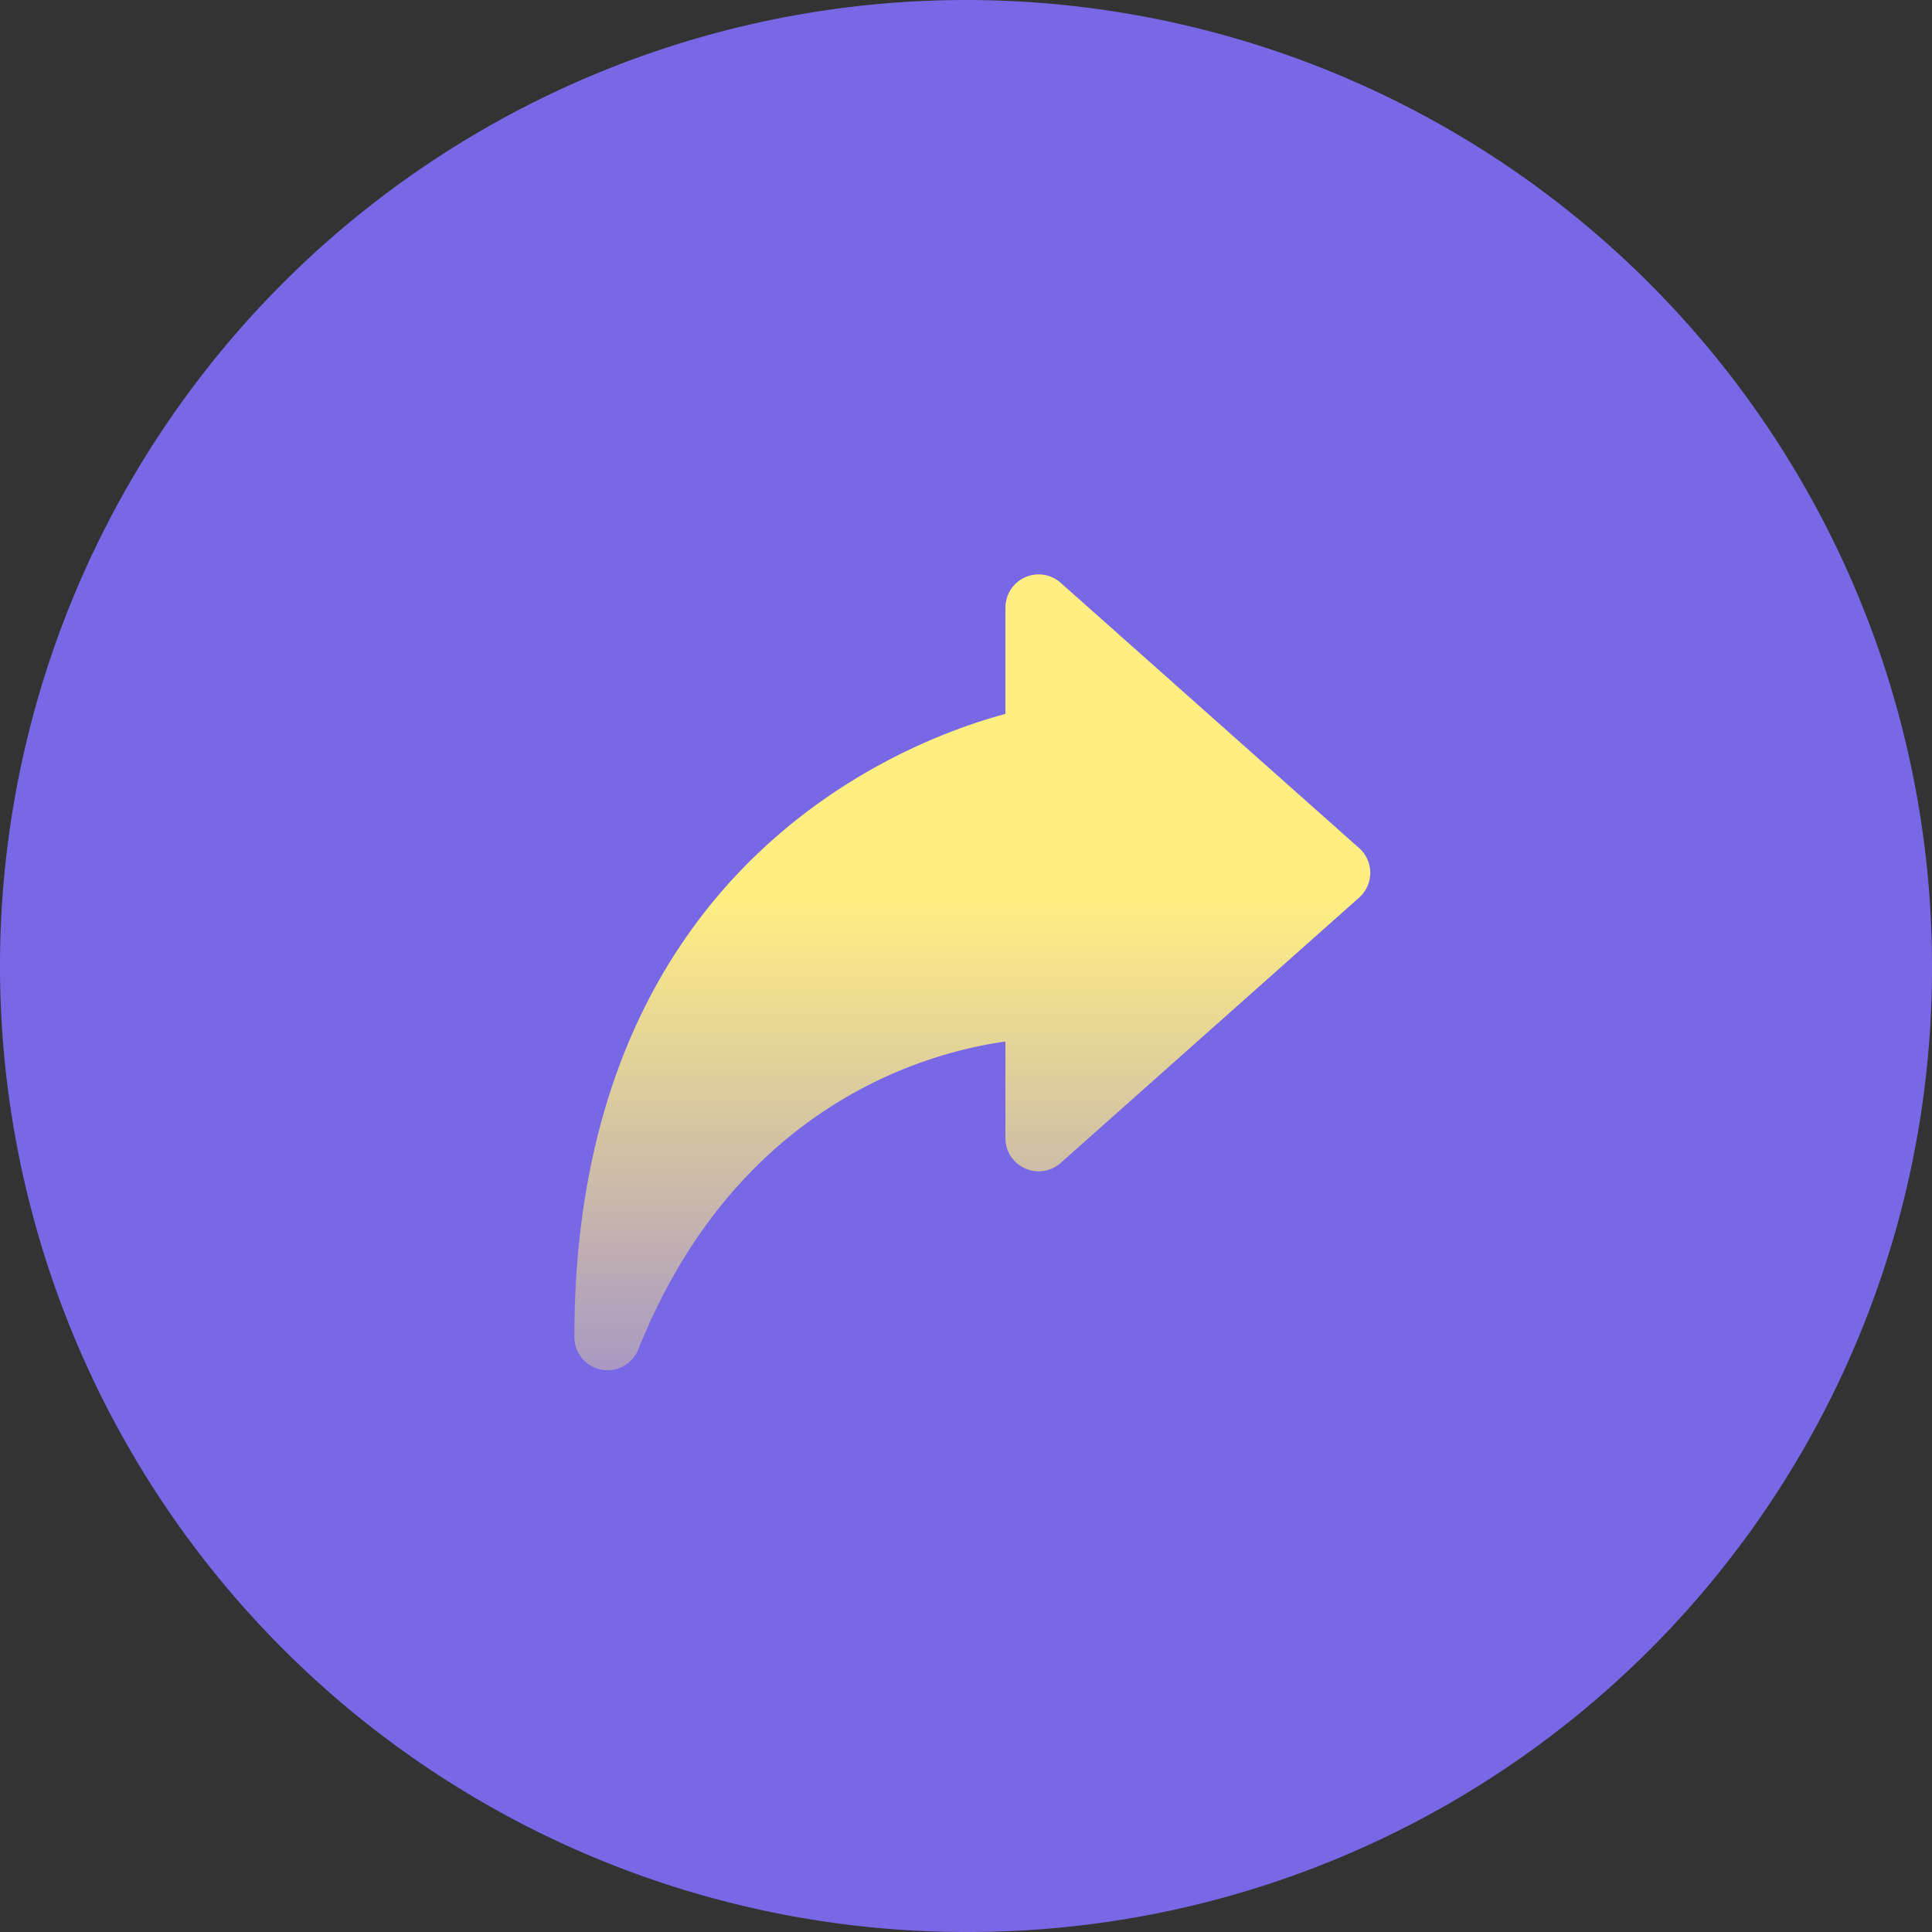
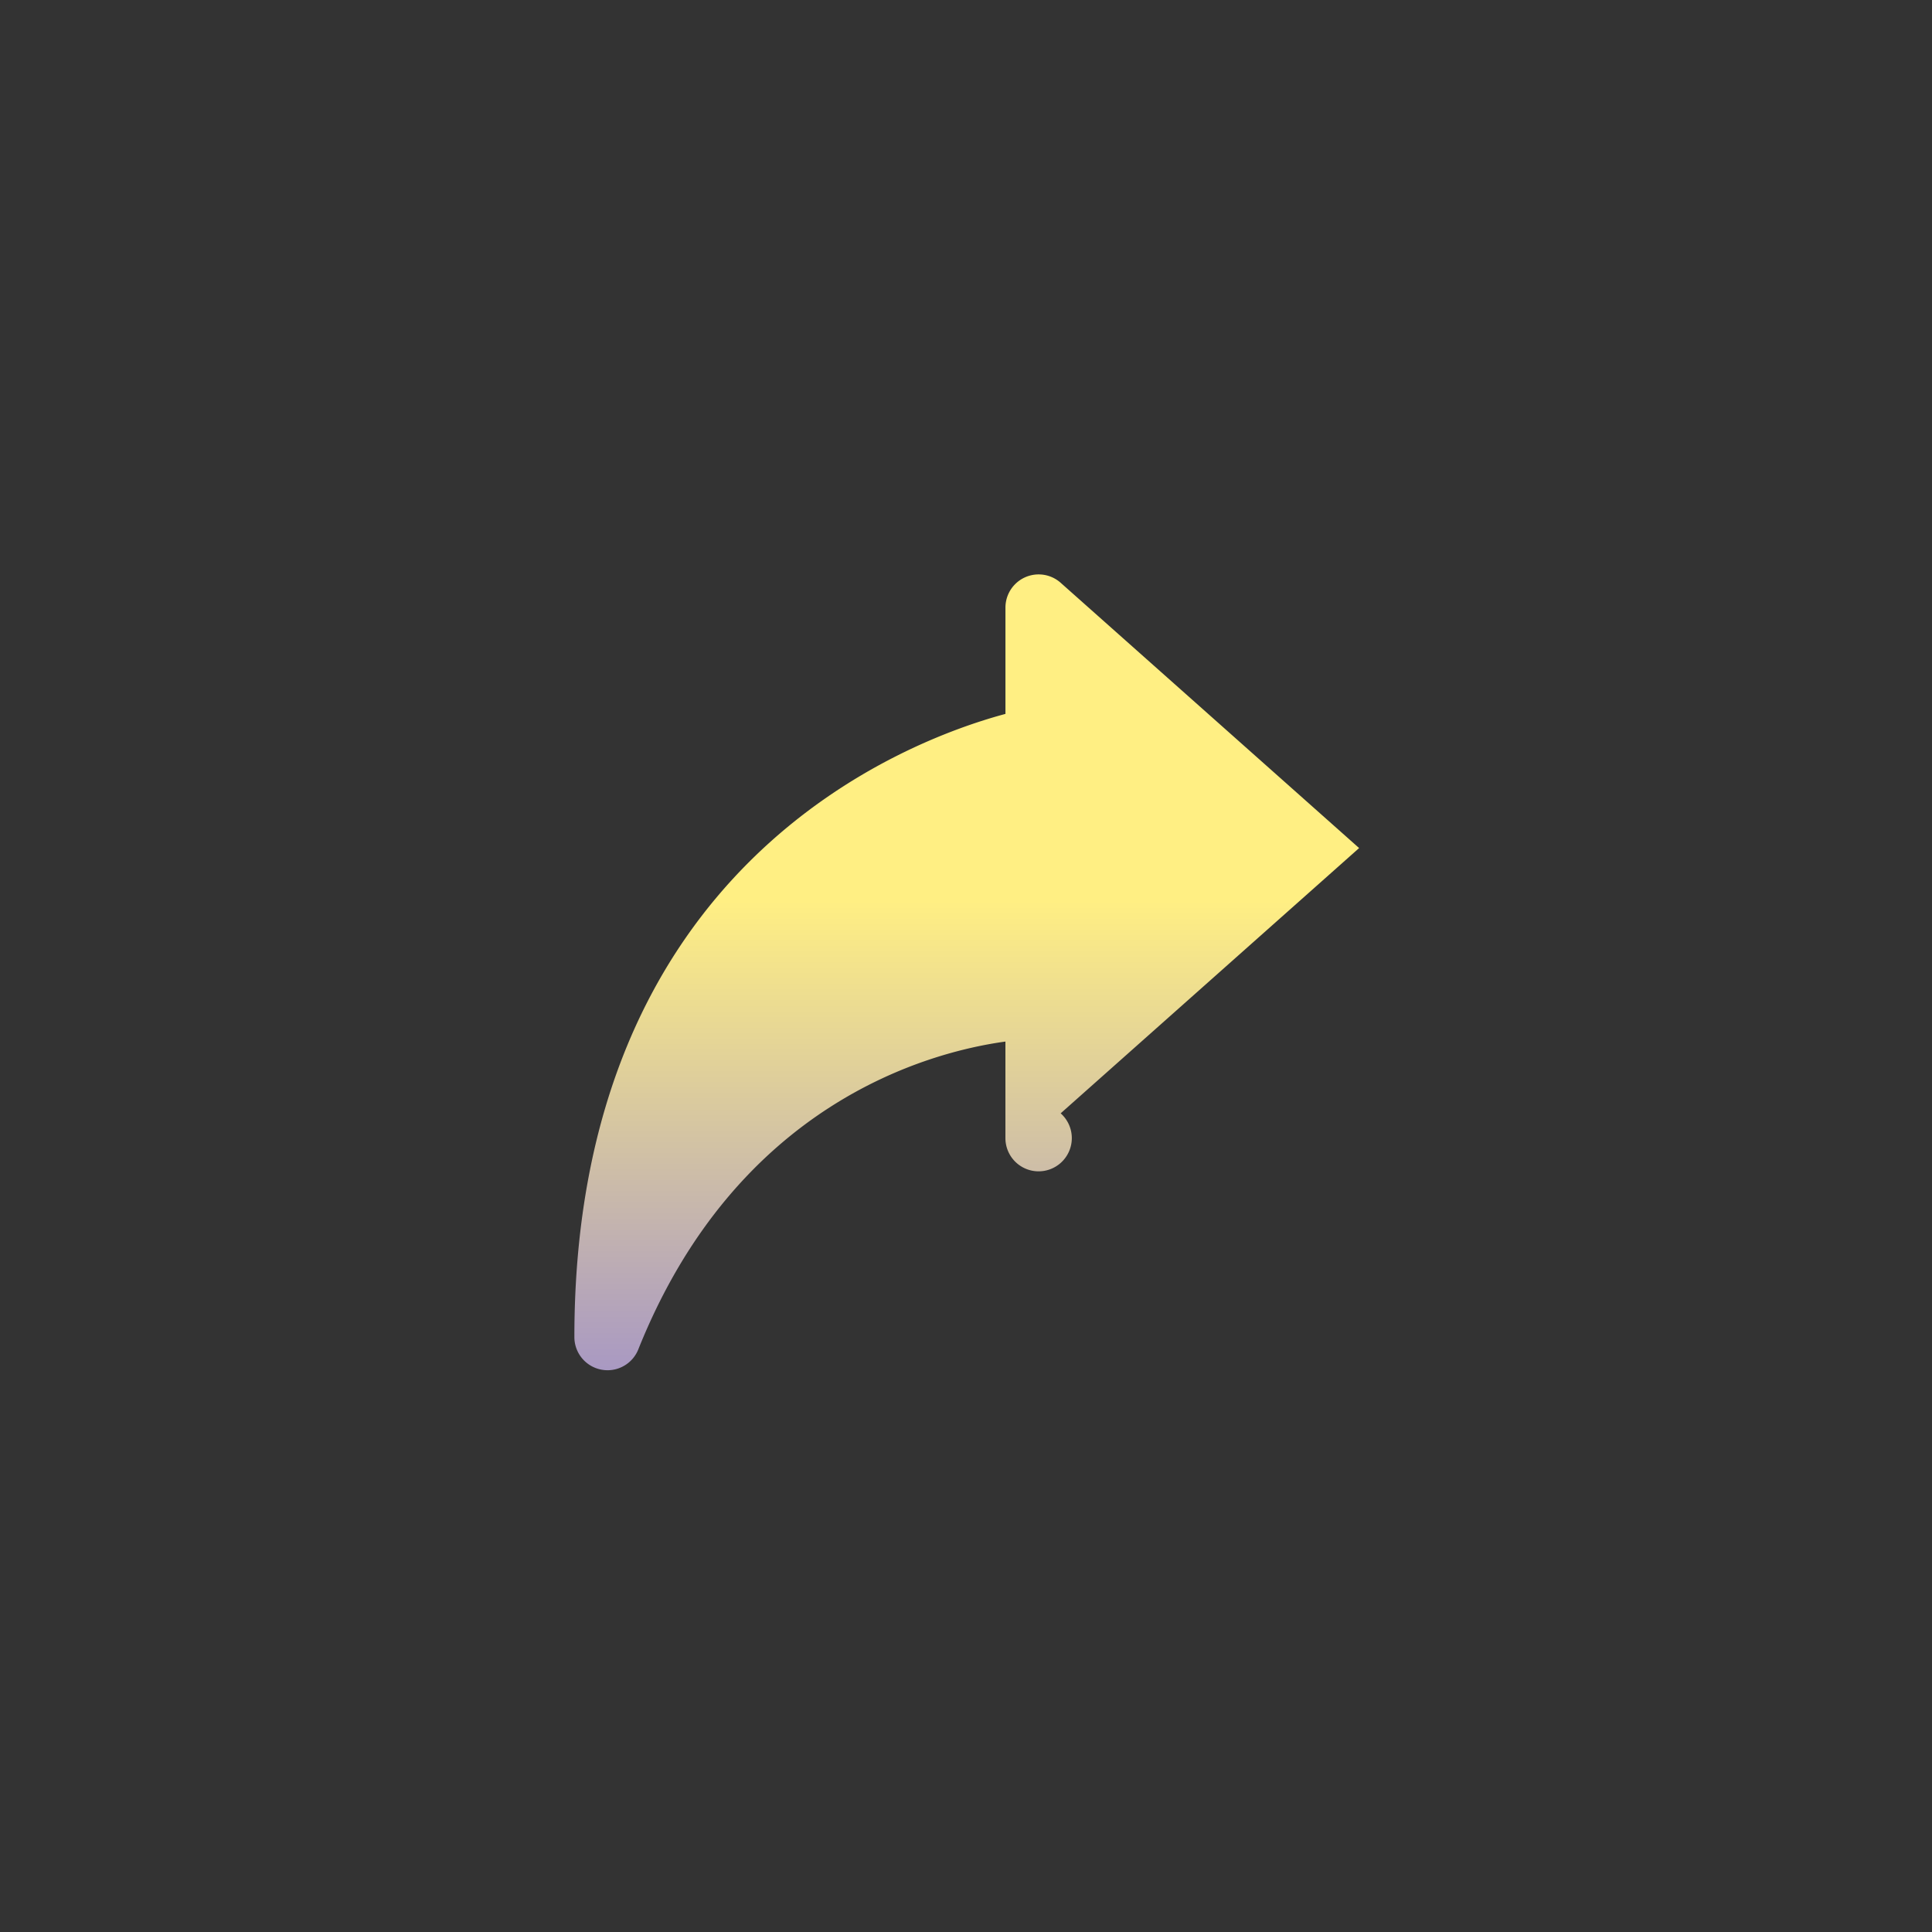
<svg xmlns="http://www.w3.org/2000/svg" width="74" height="74" viewBox="0 0 74 74">
  <rect x="0" y="0" width="74" height="74" fill="#333333" stroke="none" />
  <defs>
    <linearGradient id="linear-gradient" x1="0.5" y1="0.408" x2="0.5" y2="1.338" gradientUnits="objectBoundingBox">
      <stop offset="0" stop-color="#ffef83" />
      <stop offset="1" stop-color="#7868e6" />
    </linearGradient>
  </defs>
  <g id="Grupo_818" data-name="Grupo 818" transform="translate(-1451 -985)">
-     <path id="Caminho_1241" data-name="Caminho 1241" d="M113,75h0A37.009,37.009,0,0,1,76,38h0A37.009,37.009,0,0,1,113,1h0a37.009,37.009,0,0,1,37,37h0A36.911,36.911,0,0,1,113,75Z" transform="translate(1375 984)" fill="#7868e6" />
-     <path id="share" d="M30.057,10.482,18.626.321a1.271,1.271,0,0,0-2.115.949V5.343C12.7,6.367,0,11.132,0,29.212a1.27,1.27,0,0,0,1.03,1.247,1.3,1.3,0,0,0,.24.023,1.269,1.269,0,0,0,1.179-.8C6.215,20.268,13.556,18.3,16.51,17.893v3.7a1.271,1.271,0,0,0,2.116.949L30.057,12.38a1.271,1.271,0,0,0,0-1.9Z" transform="translate(1473 1007.001)" fill="url(#linear-gradient)" />
+     <path id="share" d="M30.057,10.482,18.626.321a1.271,1.271,0,0,0-2.115.949V5.343C12.7,6.367,0,11.132,0,29.212a1.27,1.27,0,0,0,1.03,1.247,1.3,1.3,0,0,0,.24.023,1.269,1.269,0,0,0,1.179-.8C6.215,20.268,13.556,18.3,16.51,17.893v3.7a1.271,1.271,0,0,0,2.116.949a1.271,1.271,0,0,0,0-1.9Z" transform="translate(1473 1007.001)" fill="url(#linear-gradient)" />
  </g>
</svg>